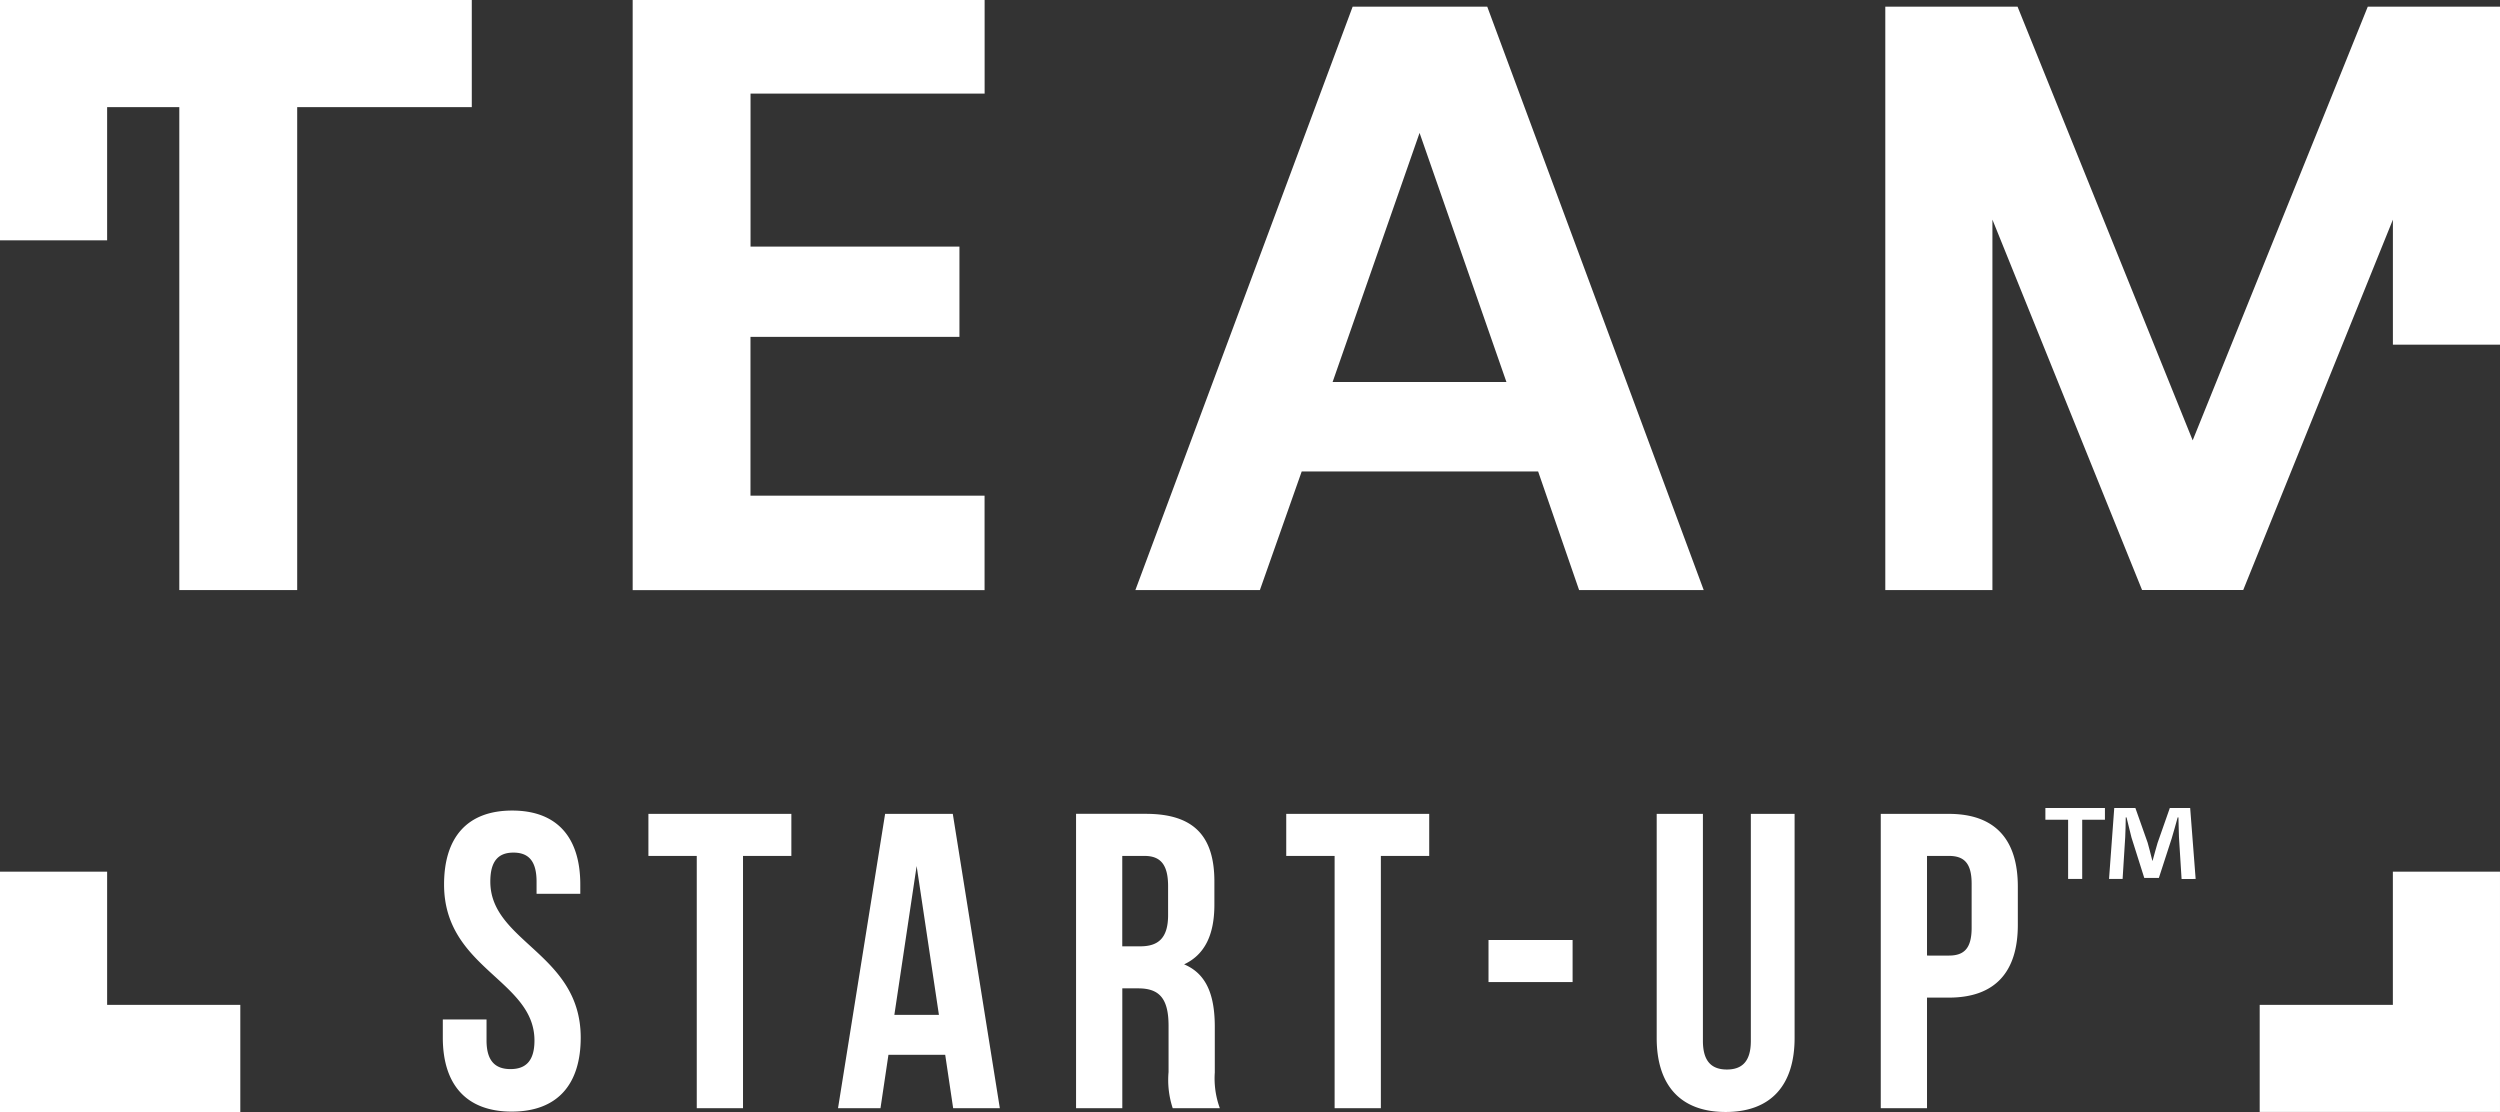
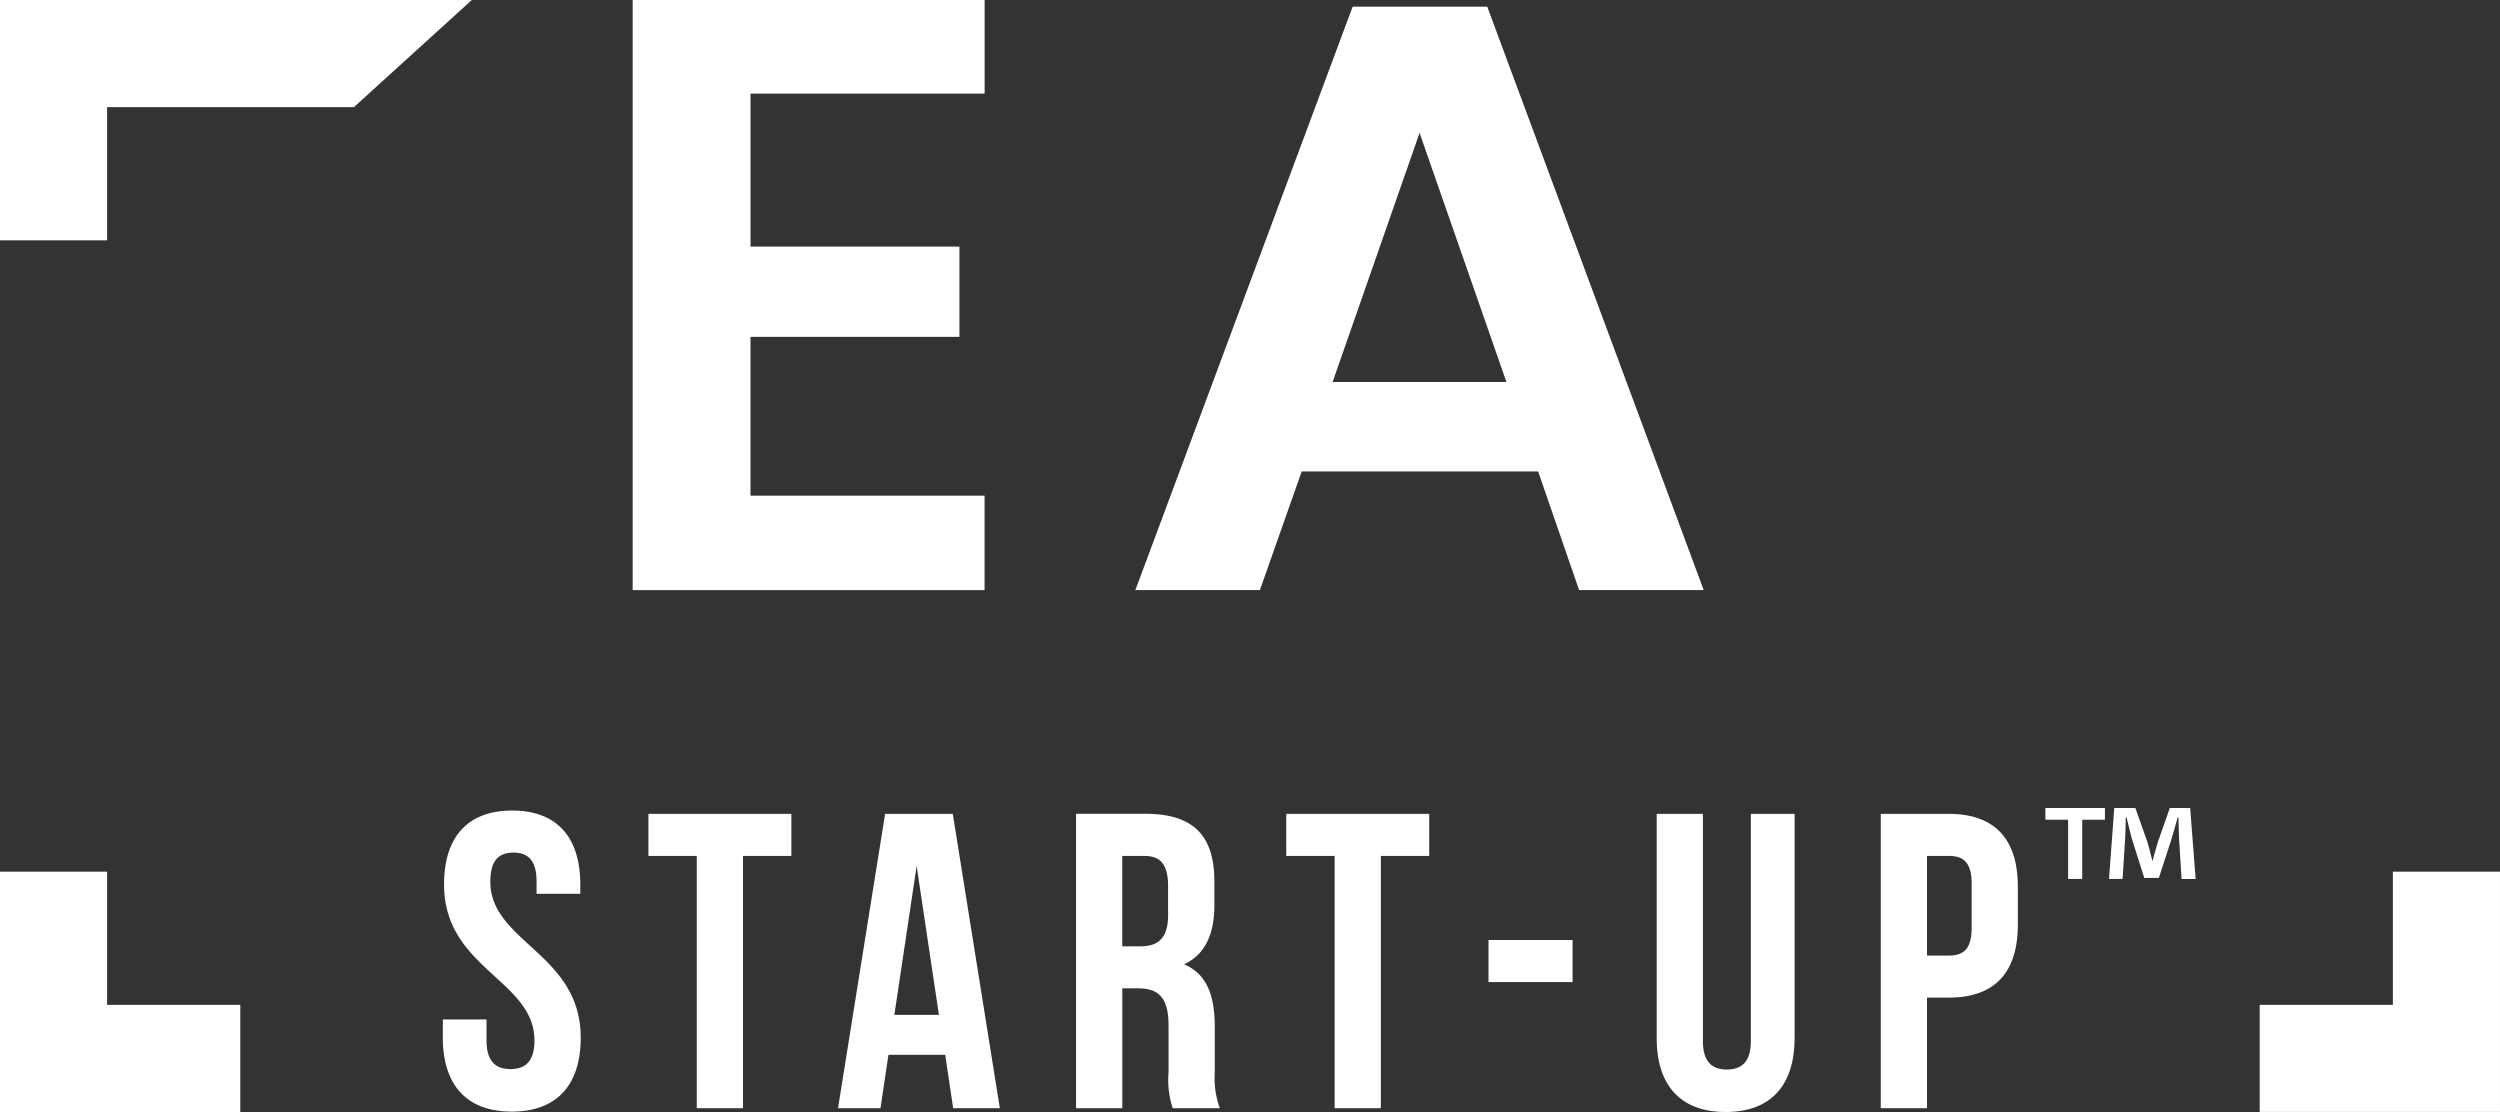
<svg xmlns="http://www.w3.org/2000/svg" width="220" height="97.854" viewBox="0 0 220 97.854">
  <rect x="0" y="0" width="220" height="97.854" fill="#333333" stroke="none" />
  <g id="Group_2312" data-name="Group 2312" transform="translate(-4358.5 3373.464)">
    <g id="Group_2311" data-name="Group 2311" transform="translate(4358.5 -3373.464)">
      <g id="Group_2308" data-name="Group 2308">
        <g id="Group_24" data-name="Group 24" transform="translate(0)">
          <g id="Group_22" data-name="Group 22" transform="translate(0 0)">
            <path id="Path_31" data-name="Path 31" d="M916.132,149.117h-20.6V135.141h18.389V127.2H895.537V113.737h20.6V105.5H885.165v51.931h30.967Z" transform="translate(-829.49 -105.498)" fill="#fff" />
            <path id="Path_32" data-name="Path 32" d="M954.523,106.008H942.678l-19.12,51.34h10.957l3.68-10.438H959l3.606,10.438h10.966Zm-13.609,33.031,7.653-21.923,7.645,21.923Z" transform="translate(-823.645 -105.421)" fill="#fff" />
-             <path id="Path_33" data-name="Path 33" d="M1023.289,106.007l-3.8,9.428-11.608,28.737h0l-15.411-38.165H980.831v51.339h9.427v-32.6l13.165,32.587v.009h8.909v-.009L1025.5,124.75v11h9.428V106.007Z" transform="translate(-814.925 -105.421)" fill="#fff" />
            <path id="Path_34" data-name="Path 34" d="M846.274,172.07h-9.427v21.147h21.147v-9.427H846.274Z" transform="translate(-836.847 -95.363)" fill="#fff" />
            <path id="Path_35" data-name="Path 35" d="M1021.143,183.789h-11.719v9.427h21.146V172.07h-9.427Z" transform="translate(-810.571 -95.363)" fill="#fff" />
          </g>
          <path id="Path_2761" data-name="Path 2761" d="M1.44-32.352v1.033h2v5.211h1.24v-5.211h2v-1.033Zm13.223,6.244-.482-6.244H12.39l-1.079,3.076c-.138.459-.275.987-.436,1.561h-.023c-.161-.643-.275-1.1-.413-1.584L9.36-32.352H7.5l-.459,6.244H8.235l.23-3.673c.023-.574.046-1.171.046-1.745h.069c.138.551.321,1.286.436,1.768L10.141-26.2h1.286l1.125-3.466c.184-.574.367-1.309.528-1.859h.069c.023.666.023,1.263.046,1.745l.23,3.673Z" transform="translate(178.554 103.457)" fill="#fff" />
-           <path id="Path_48" data-name="Path 48" d="M878.364,105.5H836.847v21.146h9.427V114.926h6.352v42.5H863v-42.5h15.365Z" transform="translate(-836.847 -105.498)" fill="#fff" />
+           <path id="Path_48" data-name="Path 48" d="M878.364,105.5H836.847v21.146h9.427V114.926h6.352v42.5v-42.5h15.365Z" transform="translate(-836.847 -105.498)" fill="#fff" />
        </g>
      </g>
    </g>
    <path id="Path_2763" data-name="Path 2763" d="M-68.968-19.684c0,7.4,7.955,8.4,7.955,13.727,0,1.85-.814,2.516-2.109,2.516s-2.109-.666-2.109-2.516v-1.85h-3.848v1.591C-69.079-2.072-67.007.3-63.011.3s6.068-2.368,6.068-6.512c0-7.4-7.955-8.4-7.955-13.727,0-1.85.74-2.553,2.035-2.553s2.035.7,2.035,2.553v1.073h3.848v-.814c0-4.144-2.035-6.512-5.994-6.512S-68.968-23.828-68.968-19.684ZM-50.986-22.2h4.255V0h4.07V-22.2h4.255v-3.7h-12.58ZM-24.2-25.9h-5.957L-34.3,0h3.737l.7-4.7h4.995l.7,4.7h4.107Zm-3.182,4.588,1.961,13.1h-3.922ZM-.7,0a7.627,7.627,0,0,1-.444-3.145v-4c0-2.7-.666-4.662-2.7-5.513,1.813-.851,2.664-2.59,2.664-5.254v-2.035c0-4-1.813-5.957-6.031-5.957h-6.142V0h4.07V-10.545h1.406c1.85,0,2.664.888,2.664,3.293v4.07A7.965,7.965,0,0,0-4.847,0ZM-7.326-22.2c1.443,0,2.072.814,2.072,2.664v2.553c0,2.072-.925,2.738-2.442,2.738H-9.287V-22.2Zm12.469,0H9.4V0h4.07V-22.2h4.255v-3.7H5.143Zm17.8,11.1h7.4v-3.7h-7.4Zm14.8-14.8V-6.179c0,4.144,2.072,6.512,6.068,6.512s6.068-2.368,6.068-6.512V-25.9H46.028V-5.92c0,1.85-.814,2.516-2.109,2.516S41.81-4.07,41.81-5.92V-25.9Zm25.715,0H57.461V0h4.07V-9.731h1.924c4.07,0,6.068-2.257,6.068-6.4V-19.5C69.523-23.643,67.525-25.9,63.455-25.9Zm0,3.7c1.295,0,2,.592,2,2.442v3.885c0,1.85-.7,2.442-2,2.442H61.531V-22.2Z" transform="translate(4466.546 -3275.943)" fill="#fff" />
  </g>
</svg>